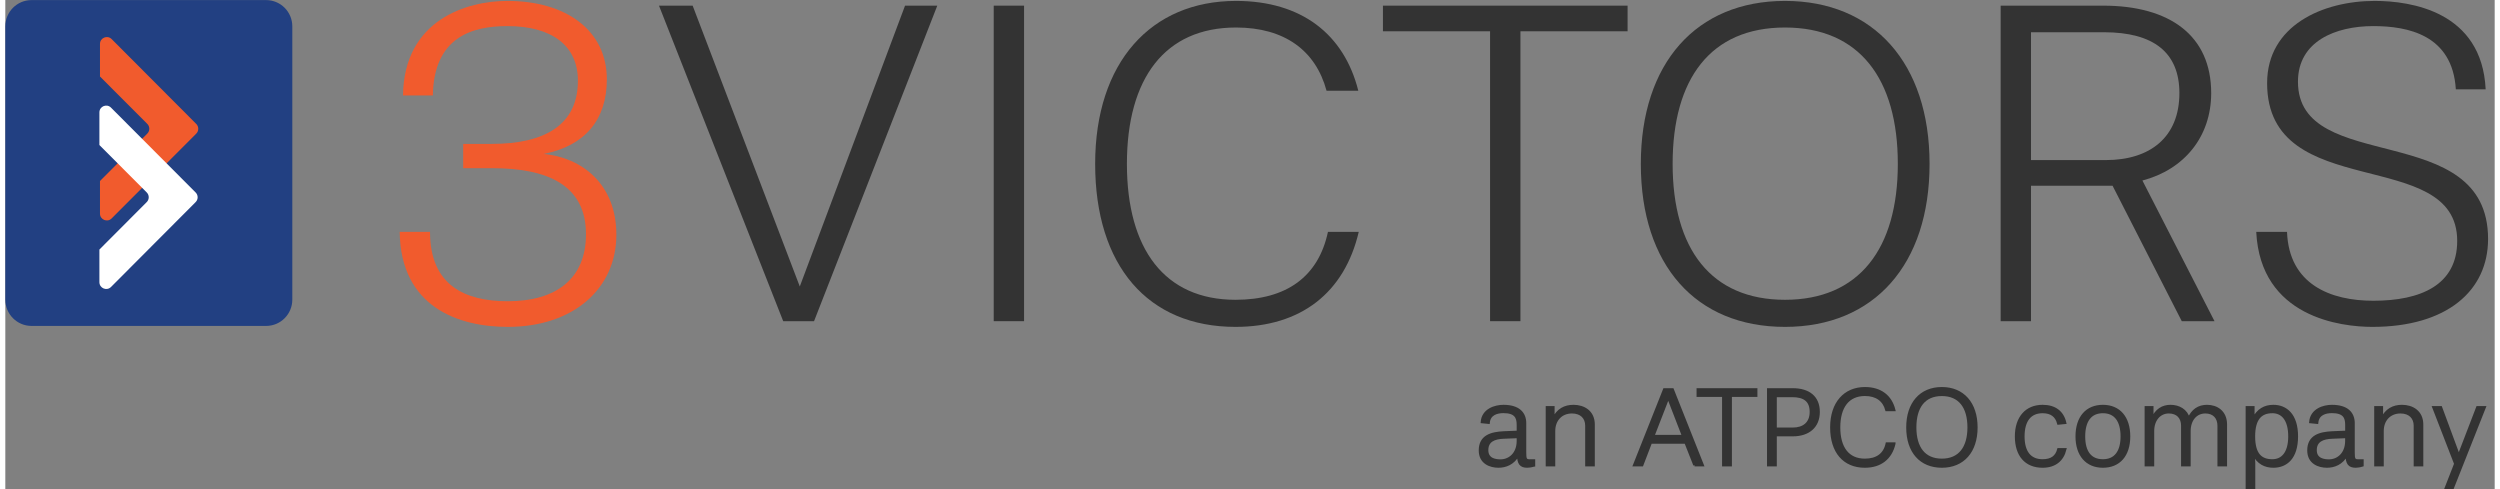
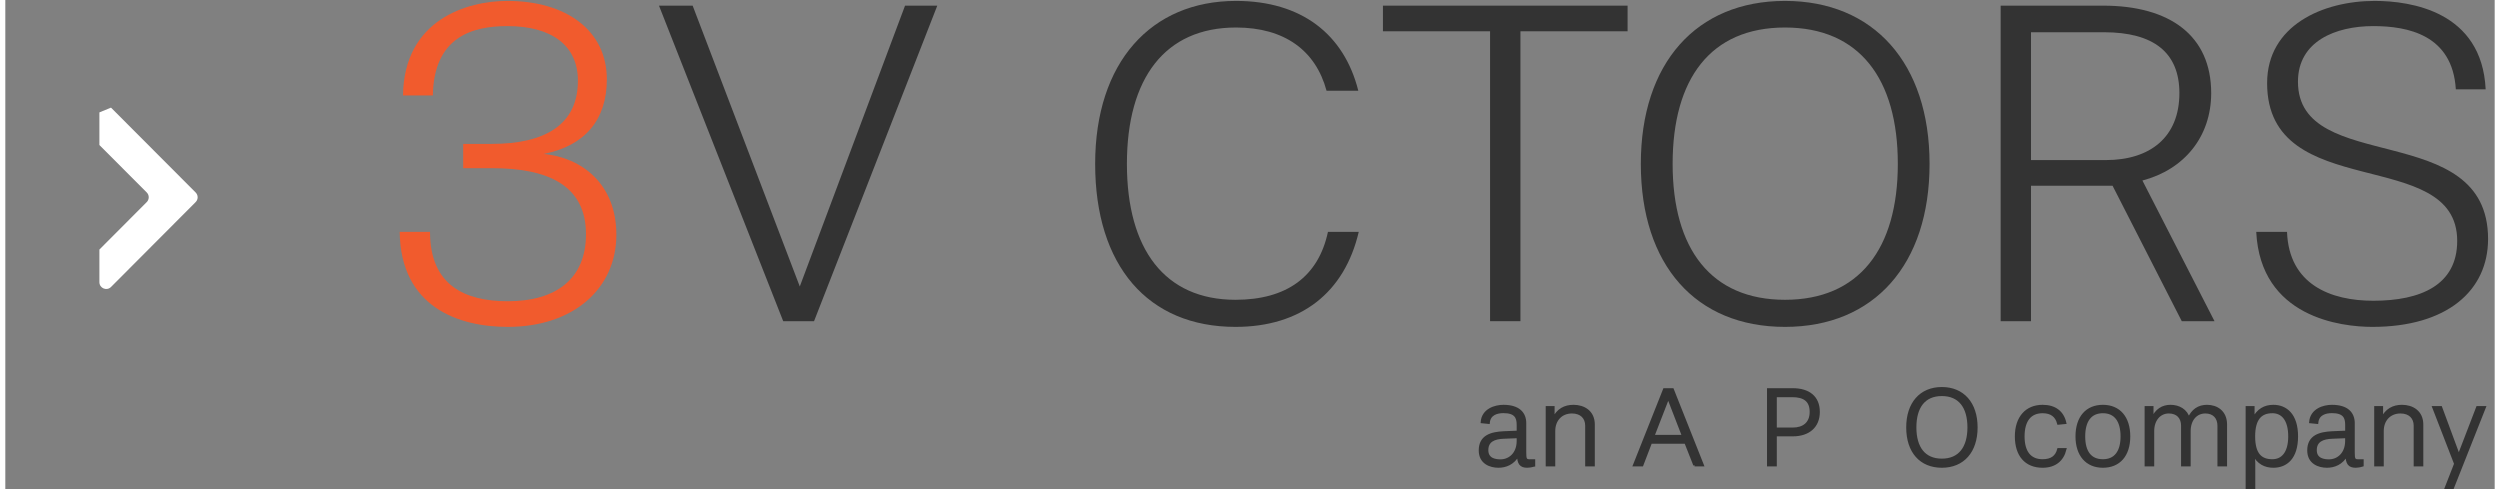
<svg xmlns="http://www.w3.org/2000/svg" width="235px" height="46px" viewBox="0 0 234 46">
  <rect x="0" y="0" width="234" height="46" fill="#808080" stroke="none" />
  <g id="surface1">
    <path style=" stroke:none;fill-rule:nonzero;fill:rgb(94.51%,35.686%,17.647%);fill-opacity:1;" d="M 43.039 15.809 L 43.039 13.527 L 45.715 13.527 C 50.707 13.527 53.824 11.742 53.824 7.59 C 53.824 4.281 51.375 2.453 47.188 2.453 C 43.887 2.453 40.277 3.477 40.188 8.973 L 37.383 8.973 C 37.469 1.824 43.441 0.086 47.188 0.086 C 52.711 0.086 56.543 2.855 56.543 7.453 C 56.543 11.25 54.496 13.707 50.617 14.469 C 54.184 14.824 57.438 17.281 57.438 22.062 C 57.438 27.109 53.426 30.727 47.23 30.727 C 42.641 30.727 37.16 28.895 37.07 21.793 L 39.922 21.793 C 39.922 26.84 43.219 28.316 47.23 28.316 C 51.82 28.316 54.582 26.172 54.582 22.016 C 54.582 17.371 50.93 15.809 45.758 15.809 Z M 43.039 15.809 " />
    <path style=" stroke:none;fill-rule:nonzero;fill:rgb(20%,20%,20%);fill-opacity:1;" d="M 73.121 30.191 L 61.445 0.531 L 64.609 0.531 L 74.68 26.93 L 84.574 0.531 L 87.605 0.531 L 76.02 30.191 Z M 73.121 30.191 " />
-     <path style=" stroke:none;fill-rule:nonzero;fill:rgb(20%,20%,20%);fill-opacity:1;" d="M 92.91 30.191 L 92.91 0.531 L 95.762 0.531 L 95.762 30.191 Z M 92.91 30.191 " />
    <path style=" stroke:none;fill-rule:nonzero;fill:rgb(20%,20%,20%);fill-opacity:1;" d="M 127.223 21.793 C 125.887 27.512 121.785 30.727 115.637 30.727 C 107.391 30.727 102.445 24.965 102.445 15.406 C 102.445 5.848 107.703 0.086 115.684 0.086 C 121.832 0.086 125.844 3.211 127.18 8.527 L 124.195 8.527 C 123.168 4.73 120.227 2.586 115.684 2.586 C 108.996 2.586 105.43 7.367 105.43 15.406 C 105.43 23.445 108.996 28.18 115.637 28.18 C 120.449 28.18 123.438 25.992 124.328 21.793 Z M 127.223 21.793 " />
    <path style=" stroke:none;fill-rule:nonzero;fill:rgb(20%,20%,20%);fill-opacity:1;" d="M 139.566 30.191 L 139.566 2.941 L 129.496 2.941 L 129.496 0.531 L 152.492 0.531 L 152.492 2.941 L 142.422 2.941 L 142.422 30.191 Z M 139.566 30.191 " />
    <path style=" stroke:none;fill-rule:nonzero;fill:rgb(20%,20%,20%);fill-opacity:1;" d="M 153.738 15.406 C 153.738 5.938 158.953 0.086 167.289 0.086 C 175.621 0.086 180.879 5.938 180.879 15.406 C 180.879 24.875 175.664 30.727 167.289 30.727 C 158.91 30.727 153.738 24.922 153.738 15.406 Z M 177.895 15.406 C 177.895 7.41 174.285 2.586 167.289 2.586 C 160.289 2.586 156.727 7.41 156.727 15.406 C 156.727 23.402 160.336 28.18 167.289 28.18 C 174.238 28.18 177.895 23.402 177.895 15.406 Z M 177.895 15.406 " />
    <path style=" stroke:none;fill-rule:nonzero;fill:rgb(20%,20%,20%);fill-opacity:1;" d="M 204.586 30.191 L 198.082 17.461 L 190.414 17.461 L 190.414 30.191 L 187.562 30.191 L 187.562 0.531 L 197.188 0.531 C 203.473 0.531 207.352 3.348 207.352 8.75 C 207.352 12.859 204.809 15.941 200.887 16.969 L 207.664 30.191 Z M 197.457 15.047 C 201.602 15.047 204.363 12.902 204.363 8.75 C 204.363 4.953 201.957 3.031 197.277 3.031 L 190.414 3.031 L 190.414 15.047 Z M 197.457 15.047 " />
    <path style=" stroke:none;fill-rule:nonzero;fill:rgb(20%,20%,20%);fill-opacity:1;" d="M 230.348 8.395 C 230.035 3.258 225.801 2.453 222.594 2.453 C 219.027 2.453 215.508 3.883 215.508 7.68 C 215.508 16.566 233.379 11.117 233.379 22.465 C 233.379 27.332 229.5 30.727 222.504 30.727 C 219.562 30.727 211.984 29.836 211.586 21.793 L 214.48 21.793 C 214.66 26.75 218.582 28.27 222.59 28.27 C 227.047 28.27 230.477 26.797 230.477 22.645 C 230.477 13.621 212.609 19.203 212.609 7.812 C 212.609 2.41 217.82 0.086 222.723 0.086 C 226.109 0.086 232.797 1.066 233.152 8.395 L 230.344 8.395 Z M 230.348 8.395 " />
    <path style="fill-rule:nonzero;fill:rgb(20%,20%,20%);fill-opacity:1;stroke-width:2;stroke-linecap:butt;stroke-linejoin:miter;stroke:rgb(20%,20%,20%);stroke-opacity:1;stroke-miterlimit:4;" d="M 1177.739 355.554 C 1175.824 356.159 1173.814 356.414 1172.601 356.414 C 1167.655 356.414 1165.74 354.153 1165.74 347.371 C 1161.91 354.408 1155.719 356.414 1150.422 356.414 C 1144.422 356.414 1136.253 353.803 1136.253 344.156 C 1136.253 333.266 1144.965 330.942 1154.698 330.496 L 1165.485 330.051 L 1165.485 324.479 C 1165.485 318.748 1163.474 314.672 1154.283 314.672 C 1149.305 314.672 1143.465 316.232 1142.795 322.919 L 1137.753 322.409 C 1138.518 313.176 1147.837 310.31 1154.283 310.31 C 1165.931 310.31 1170.878 315.723 1170.878 323.364 L 1170.878 345.811 C 1170.878 350.428 1171.229 351.924 1174.356 351.924 L 1177.771 351.924 L 1177.771 355.554 Z M 1165.485 333.808 L 1154.507 334.253 C 1147.294 334.508 1141.646 336.673 1141.646 343.964 C 1141.646 351.288 1148.411 351.988 1152.081 351.988 C 1158.783 351.988 1165.485 346.926 1165.485 336.928 Z M 1165.485 333.808 " transform="matrix(0.122,0,0,0.123,0,0.007)" />
    <path style="fill-rule:nonzero;fill:rgb(20%,20%,20%);fill-opacity:1;stroke-width:2;stroke-linecap:butt;stroke-linejoin:miter;stroke:rgb(20%,20%,20%);stroke-opacity:1;stroke-miterlimit:4;" d="M 1218.268 355.395 L 1218.268 325.275 C 1218.268 319.193 1214.279 314.927 1207.067 314.927 C 1198.802 314.927 1193.217 320.849 1193.217 329.35 L 1193.217 355.395 L 1187.856 355.395 L 1187.856 311.265 L 1192.706 311.265 L 1192.706 320.244 C 1196.089 313.017 1201.674 310.31 1208.28 310.31 C 1216.194 310.31 1223.694 314.577 1223.694 324.415 L 1223.694 355.395 Z M 1218.268 355.395 " transform="matrix(0.122,0,0,0.123,0,0.007)" />
    <path style="fill-rule:nonzero;fill:rgb(20%,20%,20%);fill-opacity:1;stroke-width:2;stroke-linecap:butt;stroke-linejoin:miter;stroke:rgb(20%,20%,20%);stroke-opacity:1;stroke-miterlimit:4;" d="M 1301.561 355.395 L 1294.667 338.074 L 1267.797 338.074 L 1261.095 355.395 L 1255.096 355.395 L 1278.232 297.606 L 1284.583 297.606 L 1307.72 355.395 L 1301.529 355.395 Z M 1281.264 303.528 L 1269.616 333.266 L 1292.848 333.266 Z M 1281.264 303.528 " transform="matrix(0.122,0,0,0.123,0,0.007)" />
-     <path style="fill-rule:nonzero;fill:rgb(20%,20%,20%);fill-opacity:1;stroke-width:2;stroke-linecap:butt;stroke-linejoin:miter;stroke:rgb(20%,20%,20%);stroke-opacity:1;stroke-miterlimit:4;" d="M 1323.74 355.395 L 1323.74 302.287 L 1304.082 302.287 L 1304.082 297.606 L 1348.983 297.606 L 1348.983 302.287 L 1329.325 302.287 L 1329.325 355.395 Z M 1323.74 355.395 " transform="matrix(0.122,0,0,0.123,0,0.007)" />
    <path style="fill-rule:nonzero;fill:rgb(20%,20%,20%);fill-opacity:1;stroke-width:2;stroke-linecap:butt;stroke-linejoin:miter;stroke:rgb(20%,20%,20%);stroke-opacity:1;stroke-miterlimit:4;" d="M 1358.365 355.395 L 1358.365 297.606 L 1377.226 297.606 C 1389.416 297.606 1397.075 303.433 1397.075 314.736 C 1397.075 326.071 1389.161 332.407 1377.321 332.407 L 1363.918 332.407 L 1363.918 355.395 Z M 1377.162 327.695 C 1385.491 327.695 1391.235 323.46 1391.235 314.736 C 1391.235 306.044 1386.034 302.478 1376.875 302.478 L 1363.918 302.478 L 1363.918 327.695 Z M 1377.162 327.695 " transform="matrix(0.122,0,0,0.123,0,0.007)" />
-     <path style="fill-rule:nonzero;fill:rgb(20%,20%,20%);fill-opacity:1;stroke-width:2;stroke-linecap:butt;stroke-linejoin:miter;stroke:rgb(20%,20%,20%);stroke-opacity:1;stroke-miterlimit:4;" d="M 1455.38 339.029 C 1452.763 350.173 1444.753 356.414 1432.754 356.414 C 1416.638 356.414 1407 345.206 1407 326.58 C 1407 307.954 1417.276 296.715 1432.85 296.715 C 1444.849 296.715 1452.667 302.828 1455.284 313.176 L 1449.444 313.176 C 1447.466 305.789 1441.721 301.586 1432.85 301.586 C 1419.797 301.586 1412.84 310.915 1412.84 326.58 C 1412.84 342.245 1419.797 351.447 1432.754 351.447 C 1442.136 351.447 1447.976 347.18 1449.731 338.998 L 1455.38 338.998 Z M 1455.38 339.029 " transform="matrix(0.122,0,0,0.123,0,0.007)" />
    <path style="fill-rule:nonzero;fill:rgb(20%,20%,20%);fill-opacity:1;stroke-width:2;stroke-linecap:butt;stroke-linejoin:miter;stroke:rgb(20%,20%,20%);stroke-opacity:1;stroke-miterlimit:4;" d="M 1465.624 326.58 C 1465.624 308.145 1475.804 296.715 1492.08 296.715 C 1508.355 296.715 1518.631 308.145 1518.631 326.58 C 1518.631 345.015 1508.451 356.414 1492.08 356.414 C 1475.708 356.414 1465.624 345.111 1465.624 326.58 Z M 1512.791 326.58 C 1512.791 311.011 1505.738 301.618 1492.08 301.618 C 1478.421 301.618 1471.464 311.011 1471.464 326.58 C 1471.464 342.15 1478.517 351.447 1492.08 351.447 C 1505.642 351.447 1512.791 342.15 1512.791 326.58 Z M 1512.791 326.58 " transform="matrix(0.122,0,0,0.123,0,0.007)" />
    <path style="fill-rule:nonzero;fill:rgb(20%,20%,20%);fill-opacity:1;stroke-width:2;stroke-linecap:butt;stroke-linejoin:miter;stroke:rgb(20%,20%,20%);stroke-opacity:1;stroke-miterlimit:4;" d="M 1587.084 343.36 C 1585.009 351.638 1579.106 356.414 1569.691 356.414 C 1556.799 356.414 1549.331 347.881 1549.331 333.457 C 1549.331 319.002 1557.245 310.31 1569.691 310.31 C 1579.106 310.31 1585.105 314.831 1586.988 323.014 L 1581.882 323.524 C 1580.382 317.856 1576.489 314.736 1569.691 314.736 C 1559.862 314.736 1554.82 321.613 1554.82 333.457 C 1554.82 345.302 1559.926 351.893 1569.691 351.893 C 1576.648 351.893 1580.478 348.931 1581.946 343.36 Z M 1587.084 343.36 " transform="matrix(0.122,0,0,0.123,0,0.007)" />
    <path style="fill-rule:nonzero;fill:rgb(20%,20%,20%);fill-opacity:1;stroke-width:2;stroke-linecap:butt;stroke-linejoin:miter;stroke:rgb(20%,20%,20%);stroke-opacity:1;stroke-miterlimit:4;" d="M 1596.051 333.457 C 1596.051 318.907 1603.71 310.31 1616.156 310.31 C 1628.602 310.31 1636.261 318.907 1636.261 333.457 C 1636.261 347.976 1628.602 356.414 1616.156 356.414 C 1603.71 356.414 1596.051 347.722 1596.051 333.457 Z M 1630.772 333.457 C 1630.772 321.613 1625.826 314.736 1616.156 314.736 C 1606.487 314.736 1601.54 321.613 1601.54 333.457 C 1601.54 345.302 1606.487 351.893 1616.156 351.893 C 1625.826 351.893 1630.772 345.111 1630.772 333.457 Z M 1630.772 333.457 " transform="matrix(0.122,0,0,0.123,0,0.007)" />
    <path style="fill-rule:nonzero;fill:rgb(20%,20%,20%);fill-opacity:1;stroke-width:2;stroke-linecap:butt;stroke-linejoin:miter;stroke:rgb(20%,20%,20%);stroke-opacity:1;stroke-miterlimit:4;" d="M 1705.416 355.395 L 1705.416 325.275 C 1705.416 319.193 1701.778 314.927 1695.076 314.927 C 1687.768 314.927 1682.79 320.849 1682.79 329.35 L 1682.79 355.395 L 1677.397 355.395 L 1677.397 325.275 C 1677.397 319.193 1673.759 314.927 1666.961 314.927 C 1659.749 314.927 1654.707 320.849 1654.707 329.35 L 1654.707 355.395 L 1649.314 355.395 L 1649.314 311.265 L 1654.164 311.265 L 1654.164 320.308 C 1657.228 313.112 1662.366 310.31 1668.27 310.31 C 1674.525 310.31 1680.556 313.367 1682.279 320.149 C 1685.152 313.335 1690.13 310.31 1696.385 310.31 C 1703.789 310.31 1710.841 314.577 1710.841 324.415 L 1710.841 355.395 Z M 1705.416 355.395 " transform="matrix(0.122,0,0,0.123,0,0.007)" />
    <path style="fill-rule:nonzero;fill:rgb(20%,20%,20%);fill-opacity:1;stroke-width:2;stroke-linecap:butt;stroke-linejoin:miter;stroke:rgb(20%,20%,20%);stroke-opacity:1;stroke-miterlimit:4;" d="M 1727.149 373.83 L 1727.149 311.265 L 1732.031 311.265 L 1732.031 320.212 C 1735.606 313.176 1740.903 310.31 1747.509 310.31 C 1757.179 310.31 1765.54 316.901 1765.54 333.426 C 1765.54 349.982 1757.338 356.414 1747.509 356.414 C 1741.095 356.414 1735.765 353.803 1732.127 346.83 L 1732.574 353.453 L 1732.574 373.798 L 1727.181 373.798 Z M 1759.955 333.457 C 1759.955 320.308 1754.243 314.736 1746.743 314.736 C 1738.031 314.736 1732.478 319.703 1732.478 333.457 C 1732.478 347.212 1737.935 351.893 1746.743 351.893 C 1754.211 351.893 1759.955 346.416 1759.955 333.457 Z M 1759.955 333.457 " transform="matrix(0.122,0,0,0.123,0,0.007)" />
    <path style="fill-rule:nonzero;fill:rgb(20%,20%,20%);fill-opacity:1;stroke-width:2;stroke-linecap:butt;stroke-linejoin:miter;stroke:rgb(20%,20%,20%);stroke-opacity:1;stroke-miterlimit:4;" d="M 1816.089 355.554 C 1814.175 356.159 1812.164 356.414 1810.952 356.414 C 1806.005 356.414 1804.09 354.153 1804.09 347.371 C 1800.261 354.408 1794.07 356.414 1788.772 356.414 C 1782.773 356.414 1774.603 353.803 1774.603 344.156 C 1774.603 333.266 1783.283 330.942 1793.048 330.496 L 1803.835 330.051 L 1803.835 324.479 C 1803.835 318.748 1801.824 314.672 1792.602 314.672 C 1787.655 314.672 1781.815 316.232 1781.145 322.919 L 1776.071 322.409 C 1776.869 313.176 1786.155 310.31 1792.602 310.31 C 1804.282 310.31 1809.228 315.723 1809.228 323.364 L 1809.228 345.811 C 1809.228 350.428 1809.579 351.924 1812.707 351.924 L 1816.089 351.924 Z M 1803.803 333.808 L 1792.857 334.253 C 1785.645 334.508 1779.964 336.673 1779.964 343.964 C 1779.964 351.288 1786.762 351.988 1790.4 351.988 C 1797.101 351.988 1803.803 346.926 1803.803 336.928 Z M 1803.803 333.808 " transform="matrix(0.122,0,0,0.123,0,0.007)" />
    <path style="fill-rule:nonzero;fill:rgb(20%,20%,20%);fill-opacity:1;stroke-width:2;stroke-linecap:butt;stroke-linejoin:miter;stroke:rgb(20%,20%,20%);stroke-opacity:1;stroke-miterlimit:4;" d="M 1856.619 355.395 L 1856.619 325.275 C 1856.619 319.193 1852.63 314.927 1845.417 314.927 C 1837.152 314.927 1831.567 320.849 1831.567 329.35 L 1831.567 355.395 L 1826.206 355.395 L 1826.206 311.265 L 1831.057 311.265 L 1831.057 320.244 C 1834.439 313.017 1840.024 310.31 1846.63 310.31 C 1854.544 310.31 1862.044 314.577 1862.044 324.415 L 1862.044 355.395 Z M 1856.619 355.395 " transform="matrix(0.122,0,0,0.123,0,0.007)" />
    <path style="fill-rule:nonzero;fill:rgb(20%,20%,20%);fill-opacity:1;stroke-width:2;stroke-linecap:butt;stroke-linejoin:miter;stroke:rgb(20%,20%,20%);stroke-opacity:1;stroke-miterlimit:4;" d="M 1880.106 373.83 L 1887.765 354.408 L 1870.916 311.265 L 1876.564 311.265 L 1890.382 348.326 L 1904.743 311.265 L 1910.232 311.265 L 1885.244 373.83 Z M 1880.106 373.83 " transform="matrix(0.122,0,0,0.123,0,0.007)" />
-     <path style=" stroke:none;fill-rule:nonzero;fill:rgb(13.333%,25.098%,50.98%);fill-opacity:1;" d="M 26.977 2.477 L 26.977 28.168 C 26.977 29.531 25.875 30.637 24.516 30.637 L 2.465 30.637 C 1.102 30.637 0 29.531 0 28.168 L 0 2.477 C 0 1.113 1.102 0.008 2.465 0.008 L 24.516 0.008 C 25.875 0.008 26.977 1.113 26.977 2.477 Z M 26.977 2.477 " />
-     <path style=" stroke:none;fill-rule:nonzero;fill:rgb(94.51%,35.686%,17.647%);fill-opacity:1;" d="M 8.898 4.125 L 8.898 7.191 C 8.898 7.191 13.348 11.648 13.348 11.648 C 13.598 11.902 13.598 12.305 13.348 12.555 L 8.898 17.016 L 8.898 20.082 C 8.898 20.652 9.59 20.938 9.992 20.535 L 17.949 12.559 C 18.199 12.309 18.199 11.902 17.949 11.652 L 9.992 3.672 C 9.59 3.27 8.898 3.555 8.898 4.125 Z M 8.898 4.125 " />
-     <path style=" stroke:none;fill-rule:nonzero;fill:rgb(100%,100%,100%);fill-opacity:1;" d="M 8.844 10.566 L 8.844 13.633 C 8.844 13.633 13.293 18.09 13.293 18.09 C 13.543 18.34 13.543 18.746 13.293 18.996 L 8.844 23.457 L 8.844 26.523 C 8.844 27.094 9.531 27.379 9.934 26.977 L 17.891 18.996 C 18.141 18.746 18.141 18.344 17.891 18.094 L 9.934 10.117 C 9.531 9.711 8.844 9.996 8.844 10.566 Z M 8.844 10.566 " />
+     <path style=" stroke:none;fill-rule:nonzero;fill:rgb(100%,100%,100%);fill-opacity:1;" d="M 8.844 10.566 L 8.844 13.633 C 8.844 13.633 13.293 18.09 13.293 18.09 C 13.543 18.34 13.543 18.746 13.293 18.996 L 8.844 23.457 L 8.844 26.523 C 8.844 27.094 9.531 27.379 9.934 26.977 L 17.891 18.996 C 18.141 18.746 18.141 18.344 17.891 18.094 L 9.934 10.117 Z M 8.844 10.566 " />
  </g>
</svg>